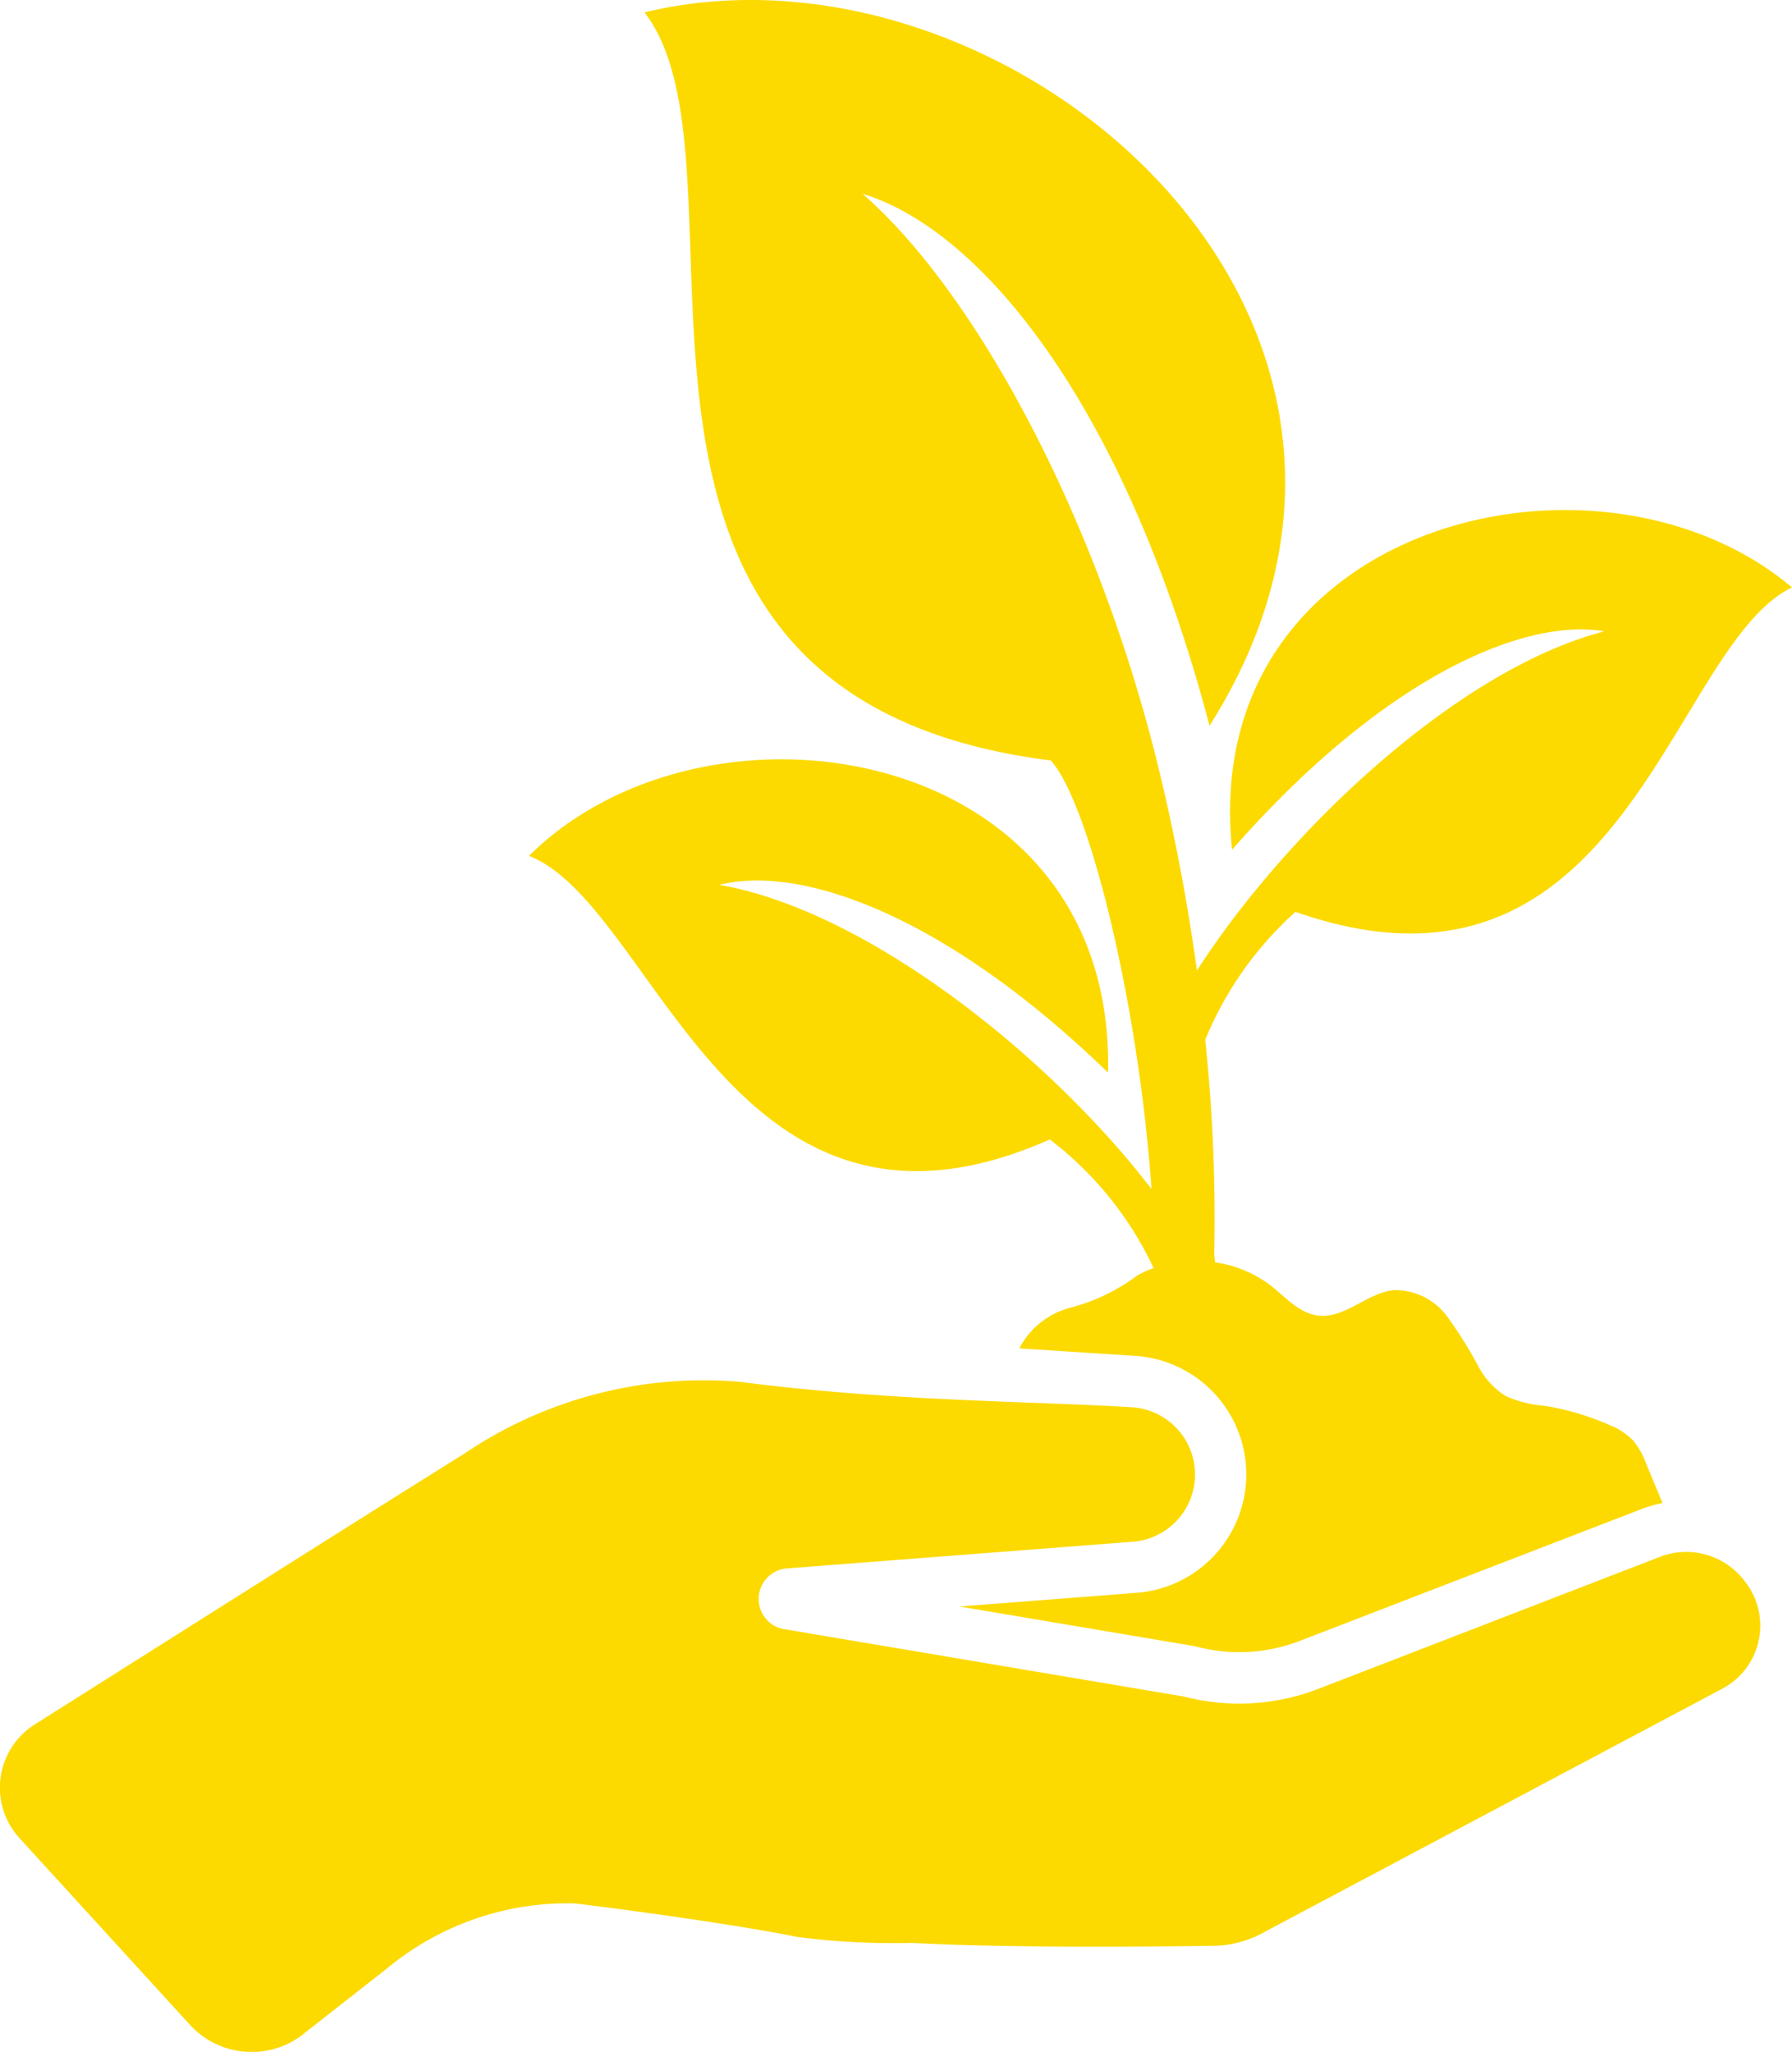
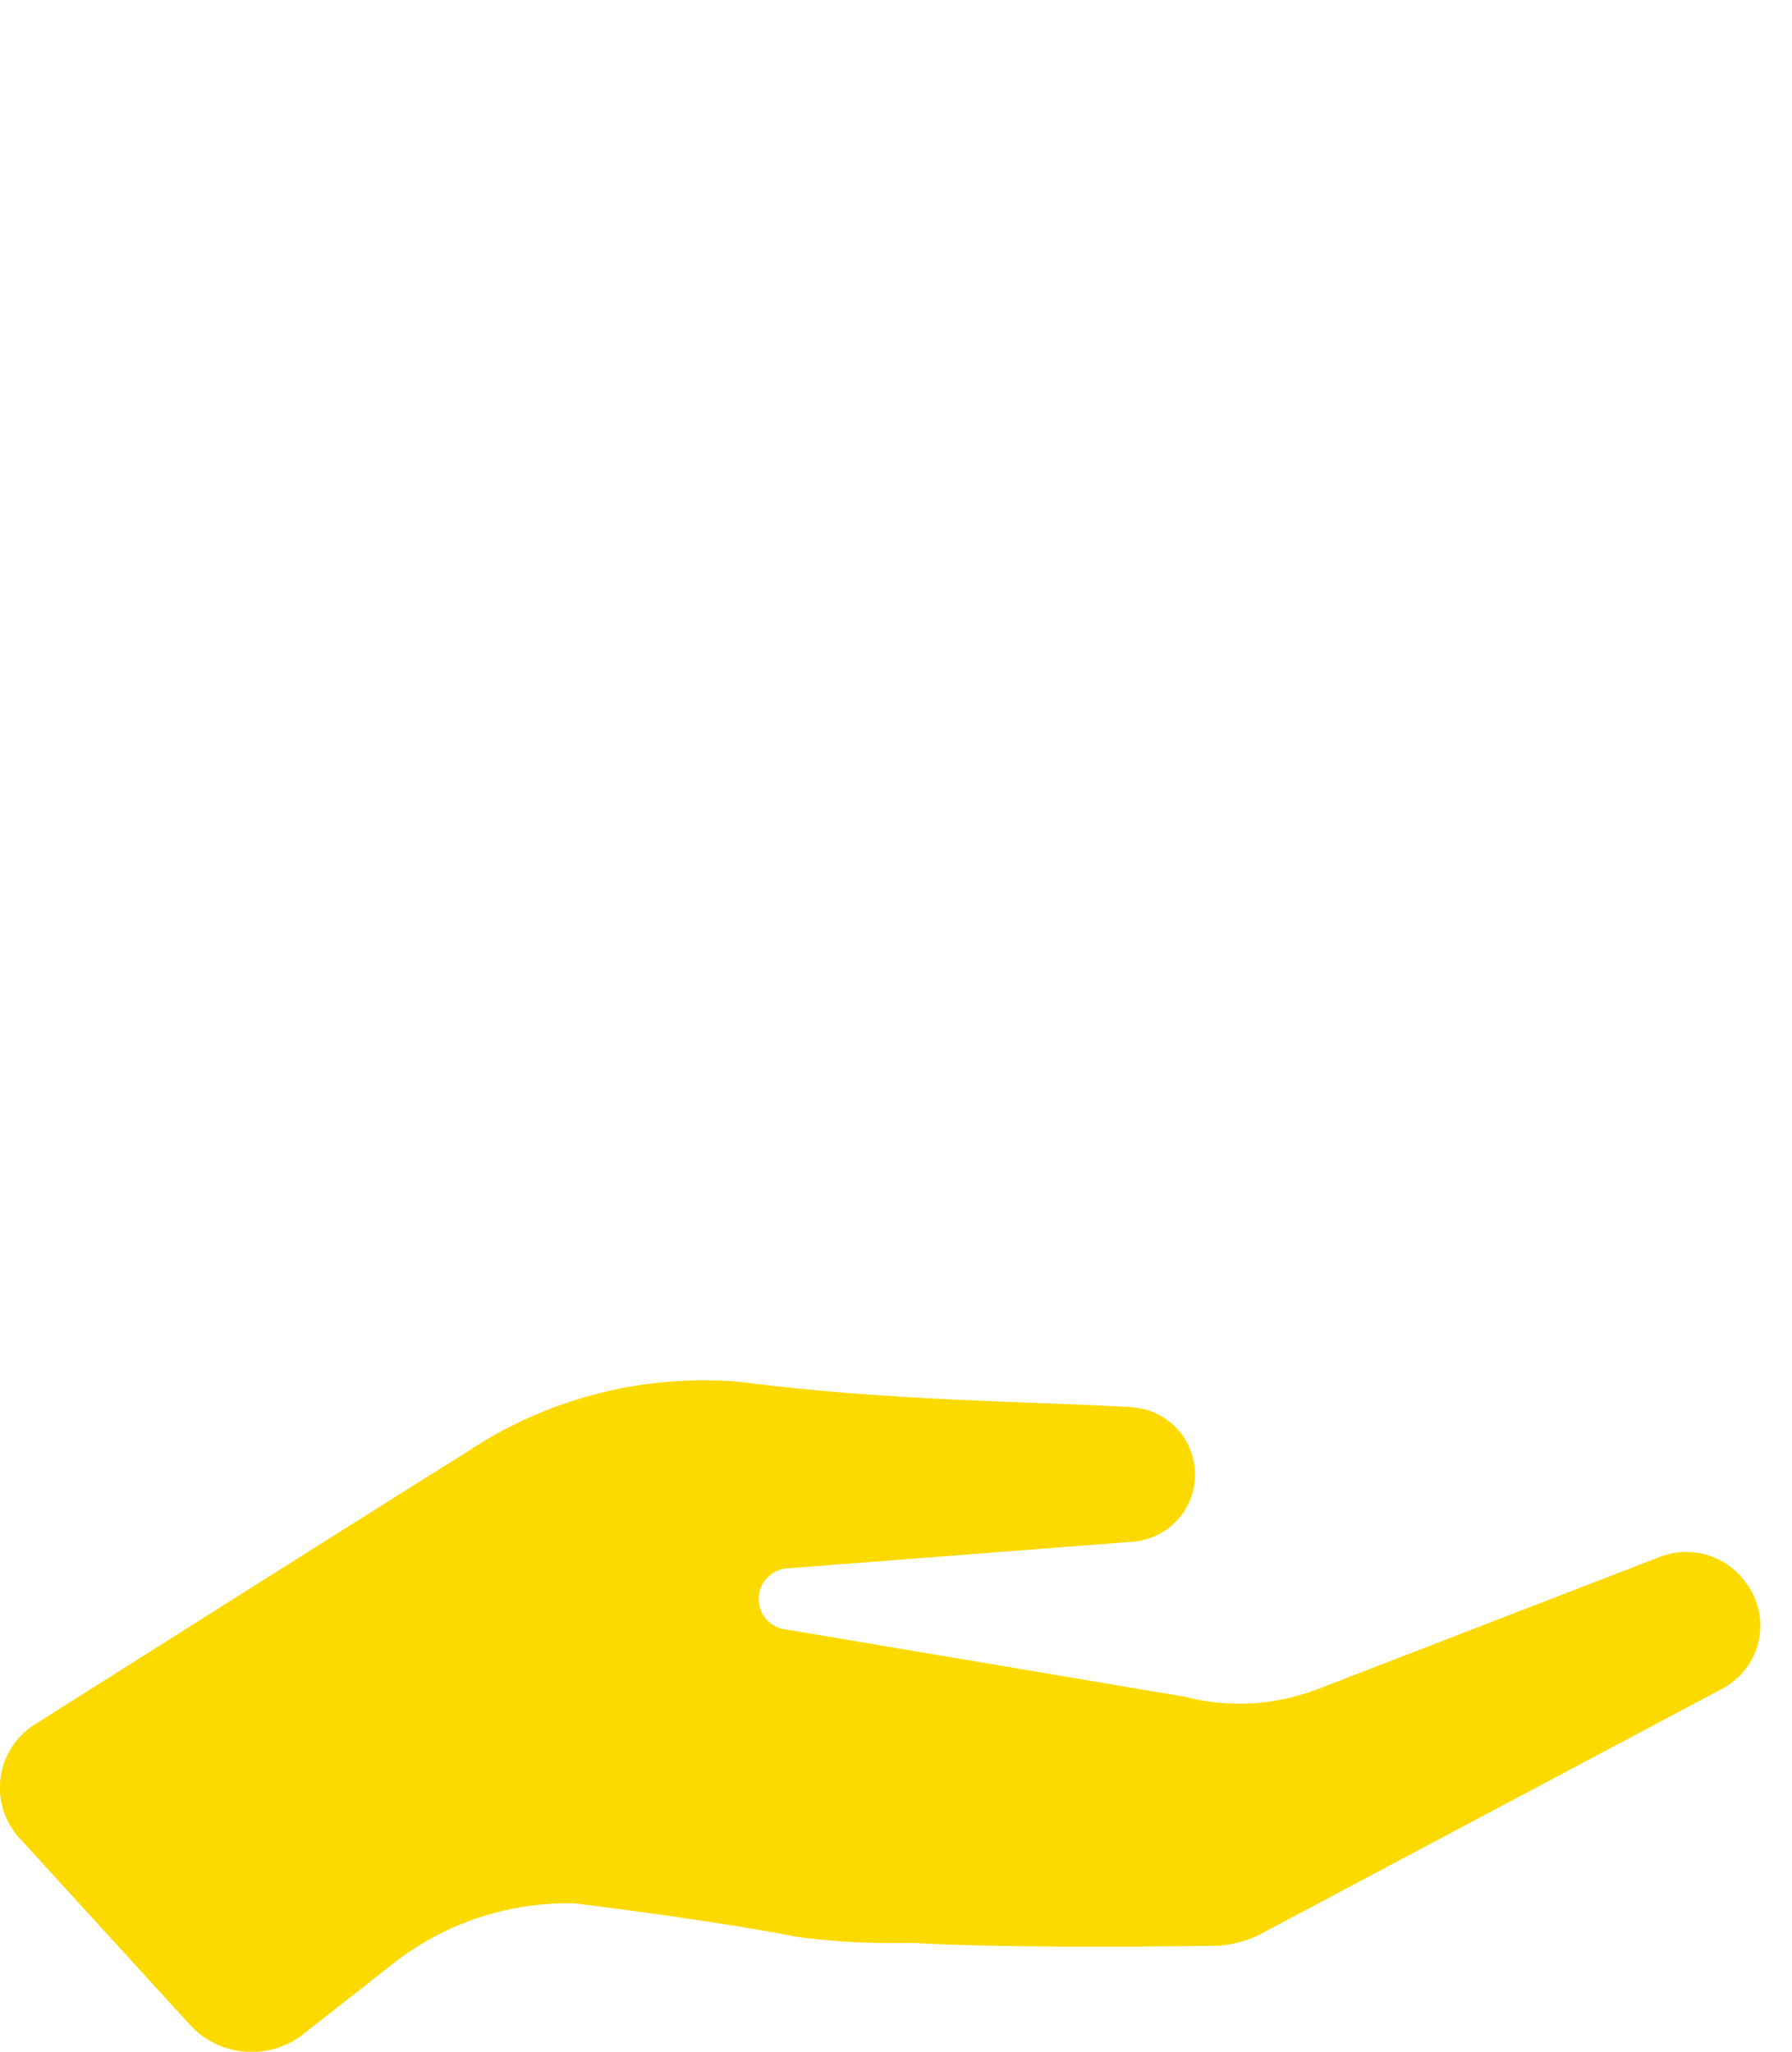
<svg xmlns="http://www.w3.org/2000/svg" id="icon_enviroment" width="54.974" height="62.951" viewBox="0 0 54.974 62.951">
  <defs>
    <clipPath id="clip-path">
      <rect id="Rectangle_58" data-name="Rectangle 58" width="54.974" height="62.951" fill="#fcda00" />
    </clipPath>
  </defs>
  <g id="Group_311" data-name="Group 311" clip-path="url(#clip-path)">
-     <path id="Path_344" data-name="Path 344" d="M250.79,32.908c.227-10.1-12.26-12.106-17.766-6.649,3.871,1.493,6.19,13.045,15.979,8.7a10.619,10.619,0,0,1,3.184,3.946,3.287,3.287,0,0,0-.5.227,5.913,5.913,0,0,1-2.061.991,2.465,2.465,0,0,0-1.558,1.246l3.536.229a3.644,3.644,0,0,1,.129,7.265l-5.5.425,7.227,1.22.065.017a5.163,5.163,0,0,0,3.151-.183L267.153,46.3a3.817,3.817,0,0,1,.648-.186l-.5-1.2a2.464,2.464,0,0,0-.4-.717,2.14,2.14,0,0,0-.754-.488,8.052,8.052,0,0,0-1.968-.579,3.528,3.528,0,0,1-1.192-.3,2.4,2.4,0,0,1-.814-.869,13.3,13.3,0,0,0-.988-1.581,1.985,1.985,0,0,0-1.605-.8c-.834.07-1.52.886-2.351.782-.574-.072-.988-.558-1.443-.916a3.63,3.63,0,0,0-1.714-.716c-.006-.084-.016-.172-.024-.258a52.373,52.373,0,0,0-.277-6.572,10.766,10.766,0,0,1,2.769-3.924c10.105,3.544,11.494-8.157,15.232-9.954-5.925-5-18.211-2-17.177,8.048,4.6-5.248,8.914-7.126,11.422-6.7-4.476,1.155-9.73,6.1-12.5,10.406a62.255,62.255,0,0,0-1.181-6.229c-1.918-7.841-5.69-14.657-9.077-17.6,3.585,1.081,8.028,6.384,10.644,16.318C261.865,9.7,247.653-2.311,236.568.381c3.743,4.822-3.168,20.981,12.466,22.951,1.172,1.3,2.686,7.414,3.089,13.147-3.113-4.063-8.715-8.541-13.254-9.331,2.466-.629,6.912.9,11.921,5.761" transform="translate(-216.798 0)" fill="#fcda00" />
    <path id="Path_345" data-name="Path 345" d="M9.305,627.808l2.585-2.026a8.681,8.681,0,0,1,5.738-1.982c1.742.209,5.13.68,6.819,1.028a22.956,22.956,0,0,0,3.535.184c2.665.151,7.019.122,9.358.087a3.345,3.345,0,0,0,1.5-.448l14-7.44a2.189,2.189,0,0,0,.7-3.276l-.039-.05a2.241,2.241,0,0,0-2.579-.717l-10.478,4.05a6.734,6.734,0,0,1-4.113.238l-12.35-2.083a.942.942,0,0,1,.118-1.847l10.686-.825a2.068,2.068,0,0,0-.082-4.124c-3-.185-7.377-.178-11.992-.777a13.091,13.091,0,0,0-8.464,2.2c-3.305,2.061-9.885,6.231-13.18,8.309A2.293,2.293,0,0,0,.6,621.8l5.225,5.723a2.567,2.567,0,0,0,3.48.289" transform="translate(0 -565.403)" fill="#fcda00" />
  </g>
</svg>